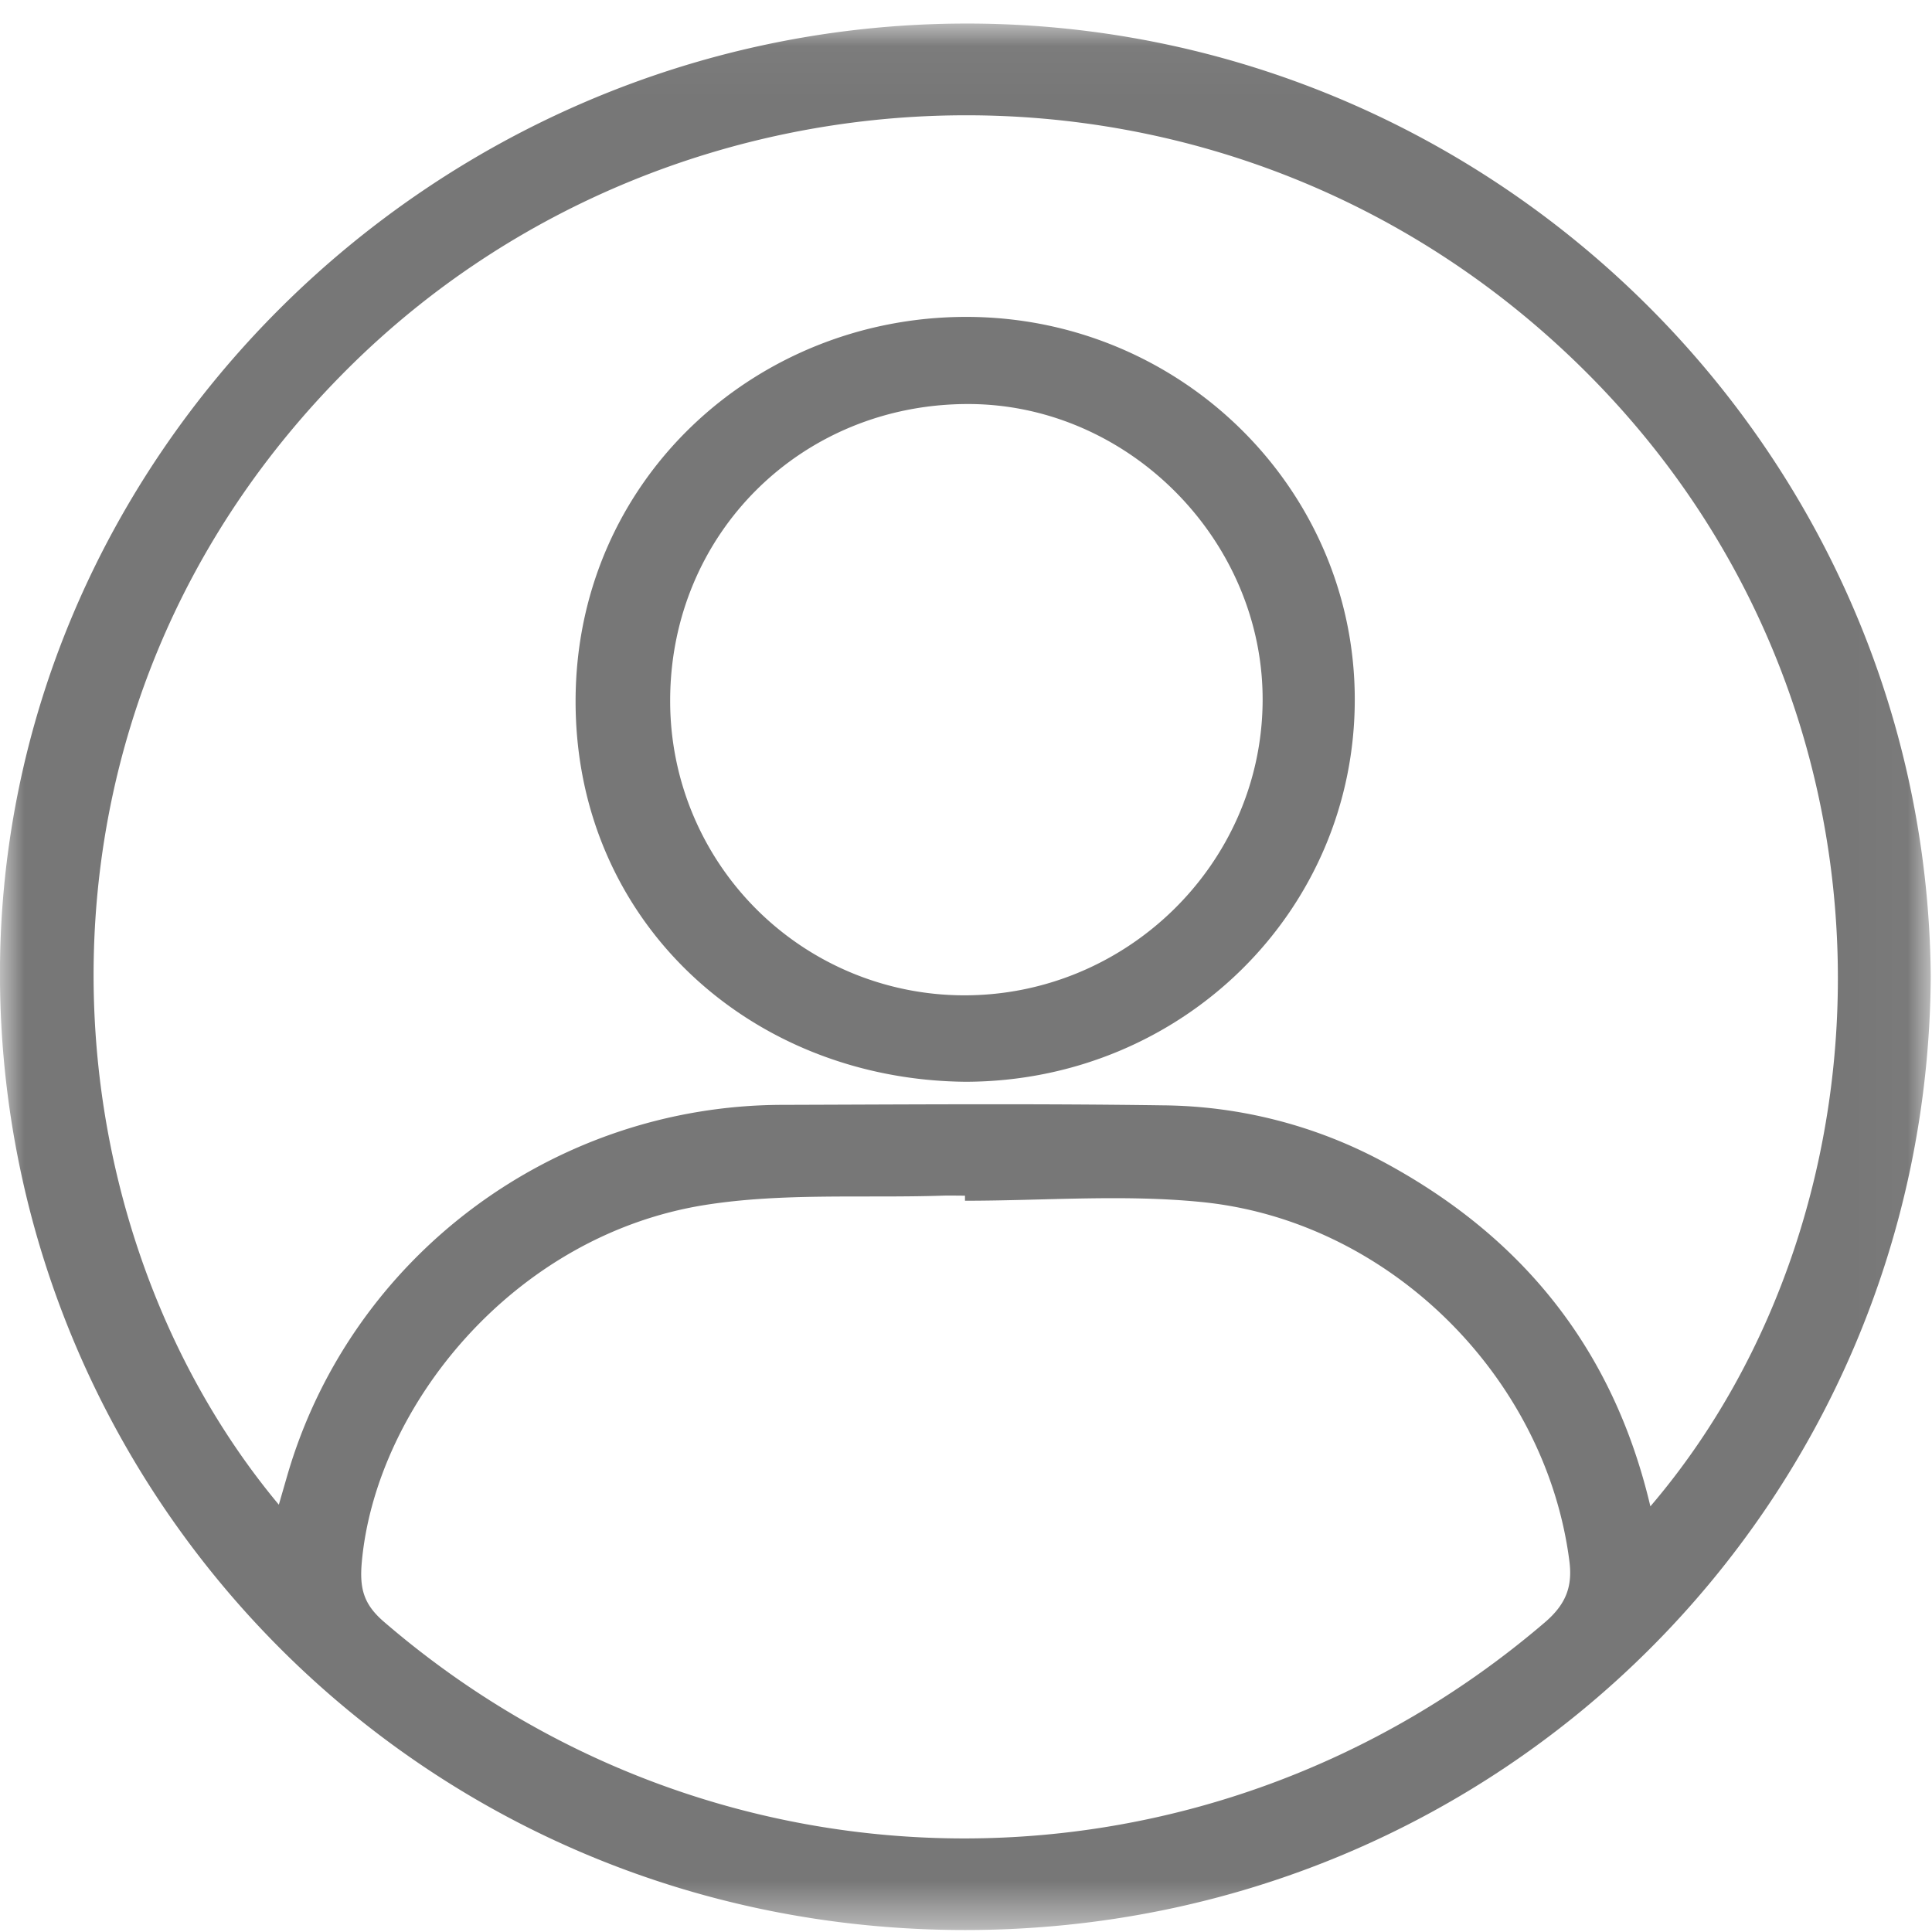
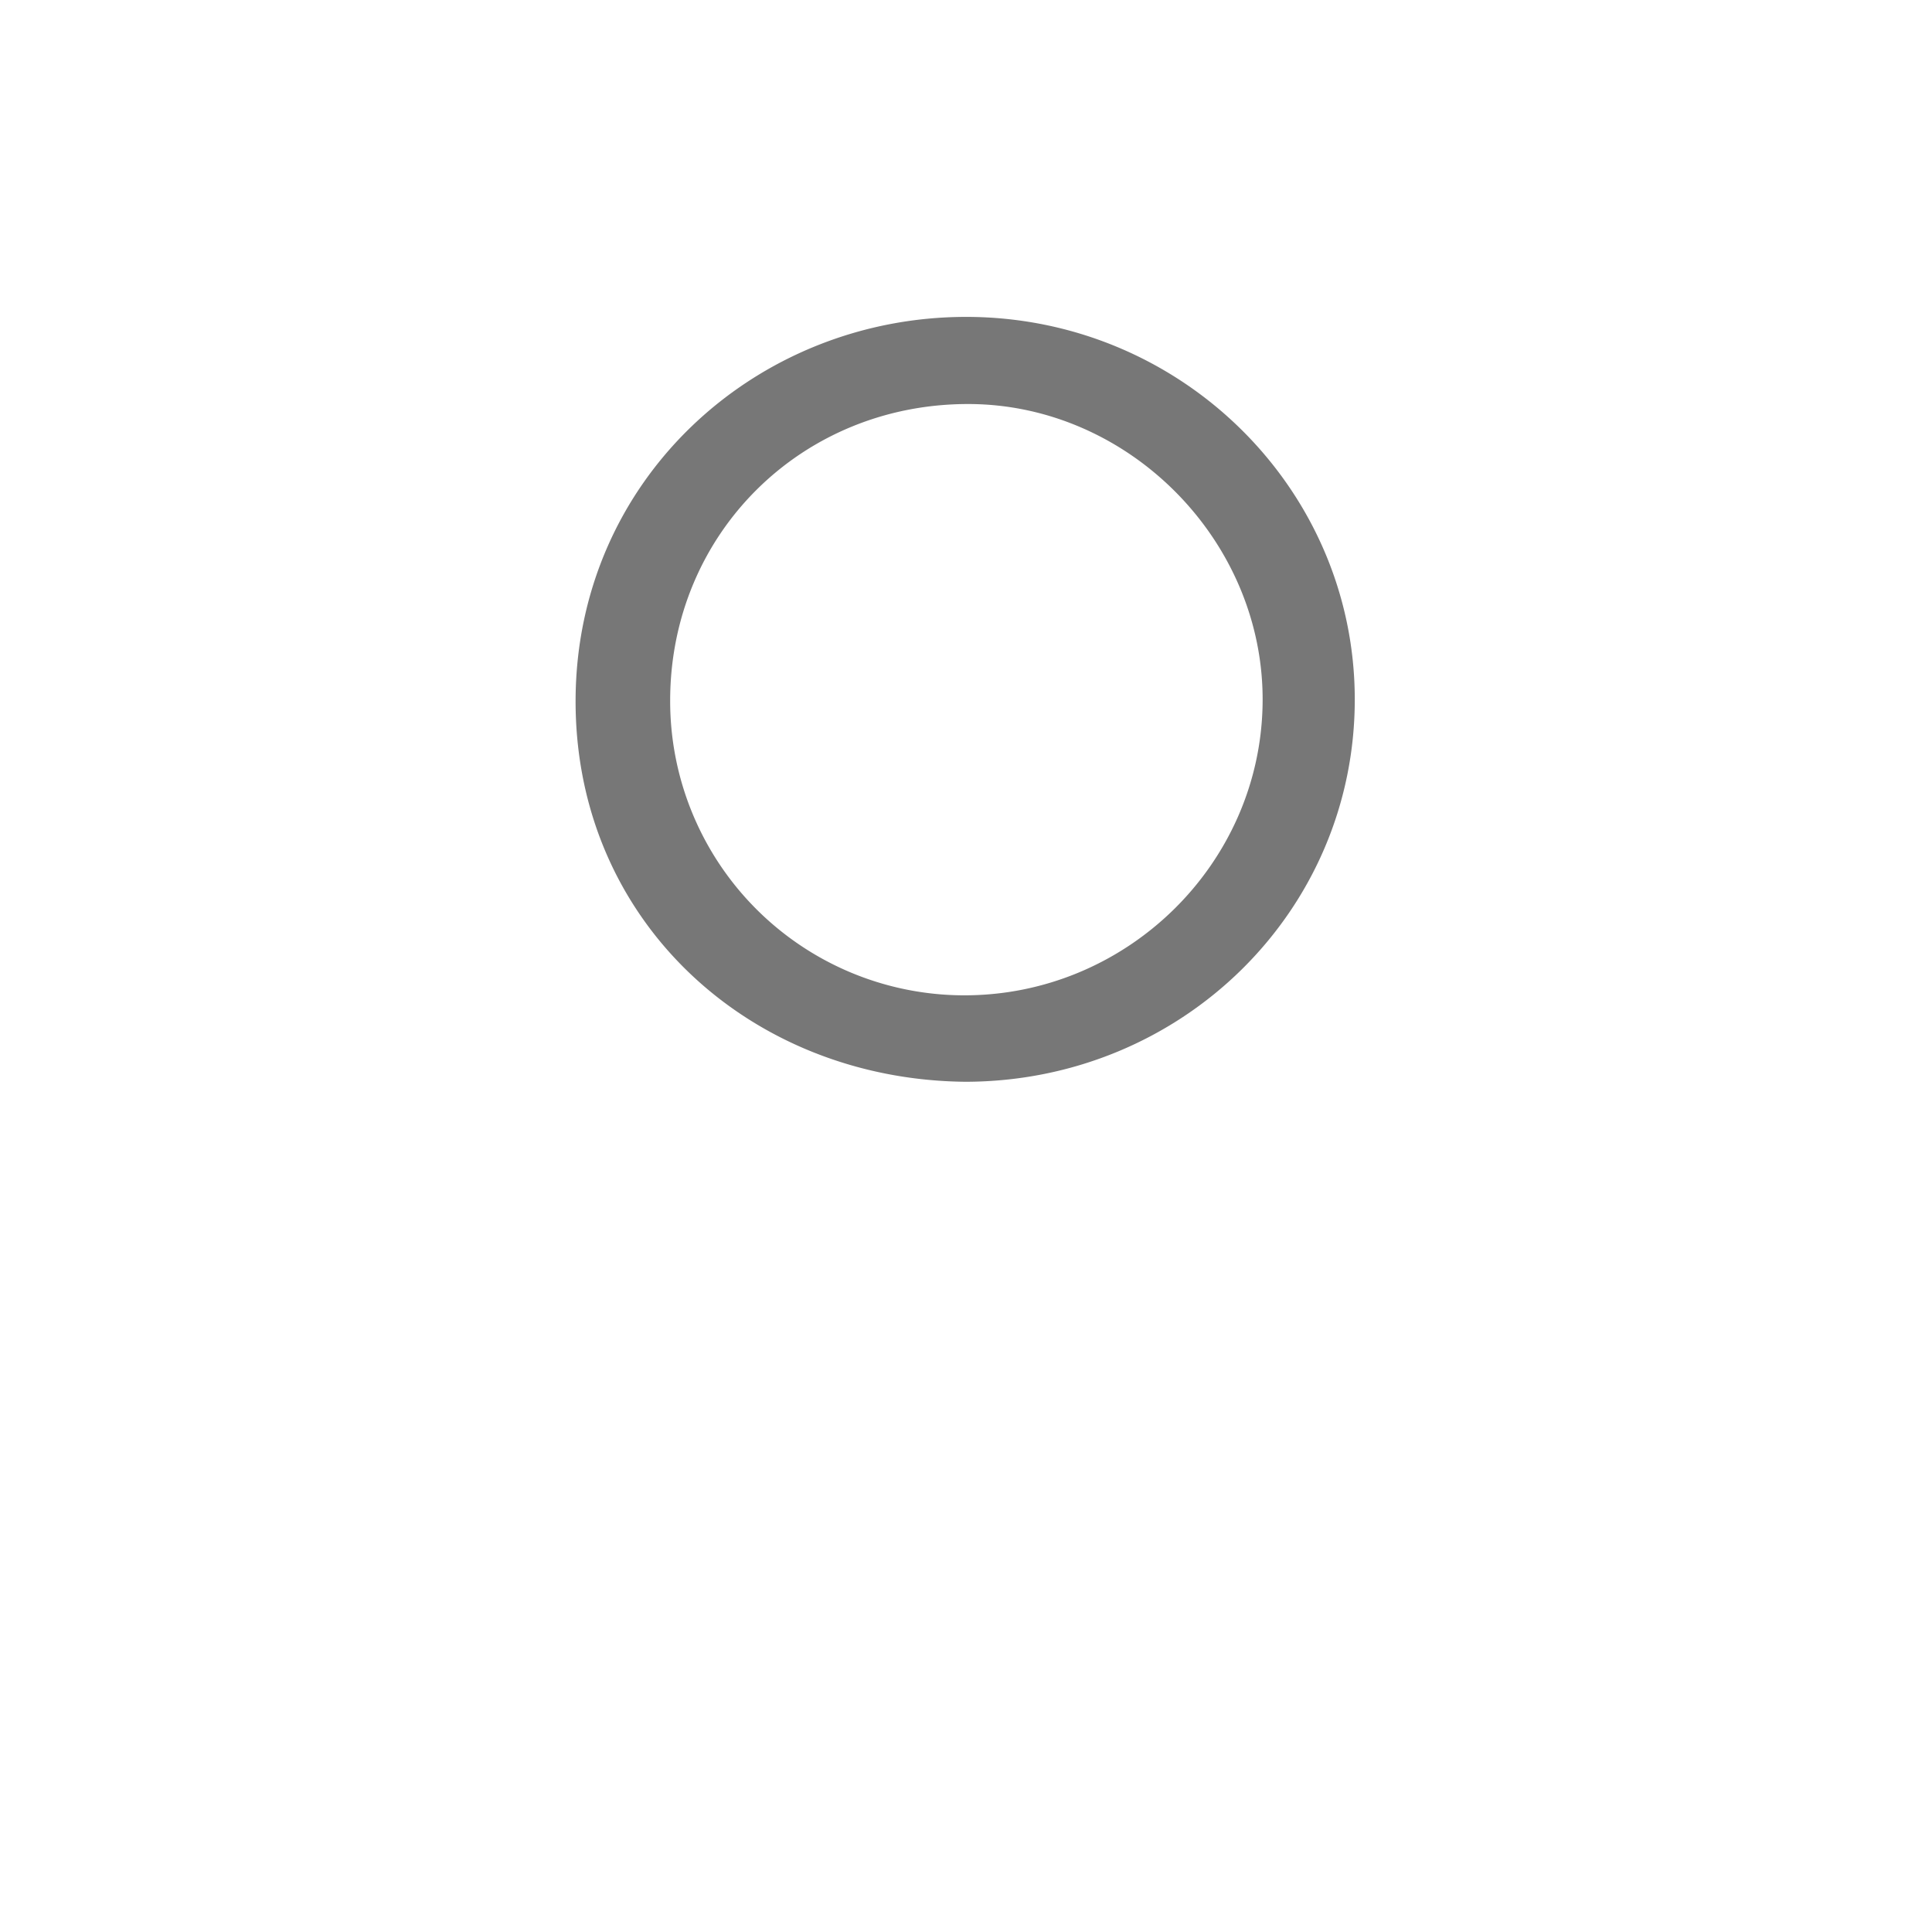
<svg xmlns="http://www.w3.org/2000/svg" xmlns:xlink="http://www.w3.org/1999/xlink" width="40" height="40" viewBox="0 0 40 40">
  <defs>
-     <path id="a" d="M0 .04h39.974v39.472H0z" />
-   </defs>
+     </defs>
  <g fill="none" fill-rule="evenodd">
    <g transform="translate(0 .448)">
      <mask id="b" fill="#fff">
        <use xlink:href="#a" />
      </mask>
      <path fill="#777" d="M19.979 24.412v-.105c-.158 0-.315-.005-.472 0-1.637.053-3.302-.062-4.906.192-3.979.631-6.817 4.181-7.11 7.39-.05.555.038.879.46 1.242 6.938 5.977 17.068 5.978 24.04.005.427-.368.569-.732.502-1.258-.486-3.803-3.715-7.045-7.603-7.438-1.621-.164-3.273-.028-4.911-.028m14.19 6.328c5.238-6.131 5.58-16.735-1.472-23.624C25.424.011 14.03.402 7.22 7.166.062 14.275.785 24.723 5.773 30.705l.17-.588c1.308-4.532 5.495-7.678 10.25-7.69 2.63-.008 5.26-.028 7.89.01a9.81 9.81 0 0 1 4.521 1.151c2.904 1.55 4.796 3.885 5.565 7.15m5.805-10.975c-.061 10.848-8.825 19.744-19.982 19.748C8.755 39.516.109 30.554 0 19.91-.109 9.105 8.904.117 19.879.04c10.967-.076 20 8.789 20.095 19.724" mask="url(#b)" />
    </g>
    <path fill="#777" d="M13.875 14.487a6.092 6.092 0 0 0 6.05 6.12c3.38.023 6.177-2.703 6.216-6.057.04-3.336-2.758-6.179-6.086-6.185-3.458-.007-6.17 2.68-6.18 6.122m6.123 7.91c-4.477-.038-8.095-3.336-8.081-7.902.014-4.569 3.733-7.934 8.086-7.934 4.432 0 8.032 3.543 8.046 7.894.015 4.395-3.568 7.93-8.051 7.942" />
  </g>
</svg>